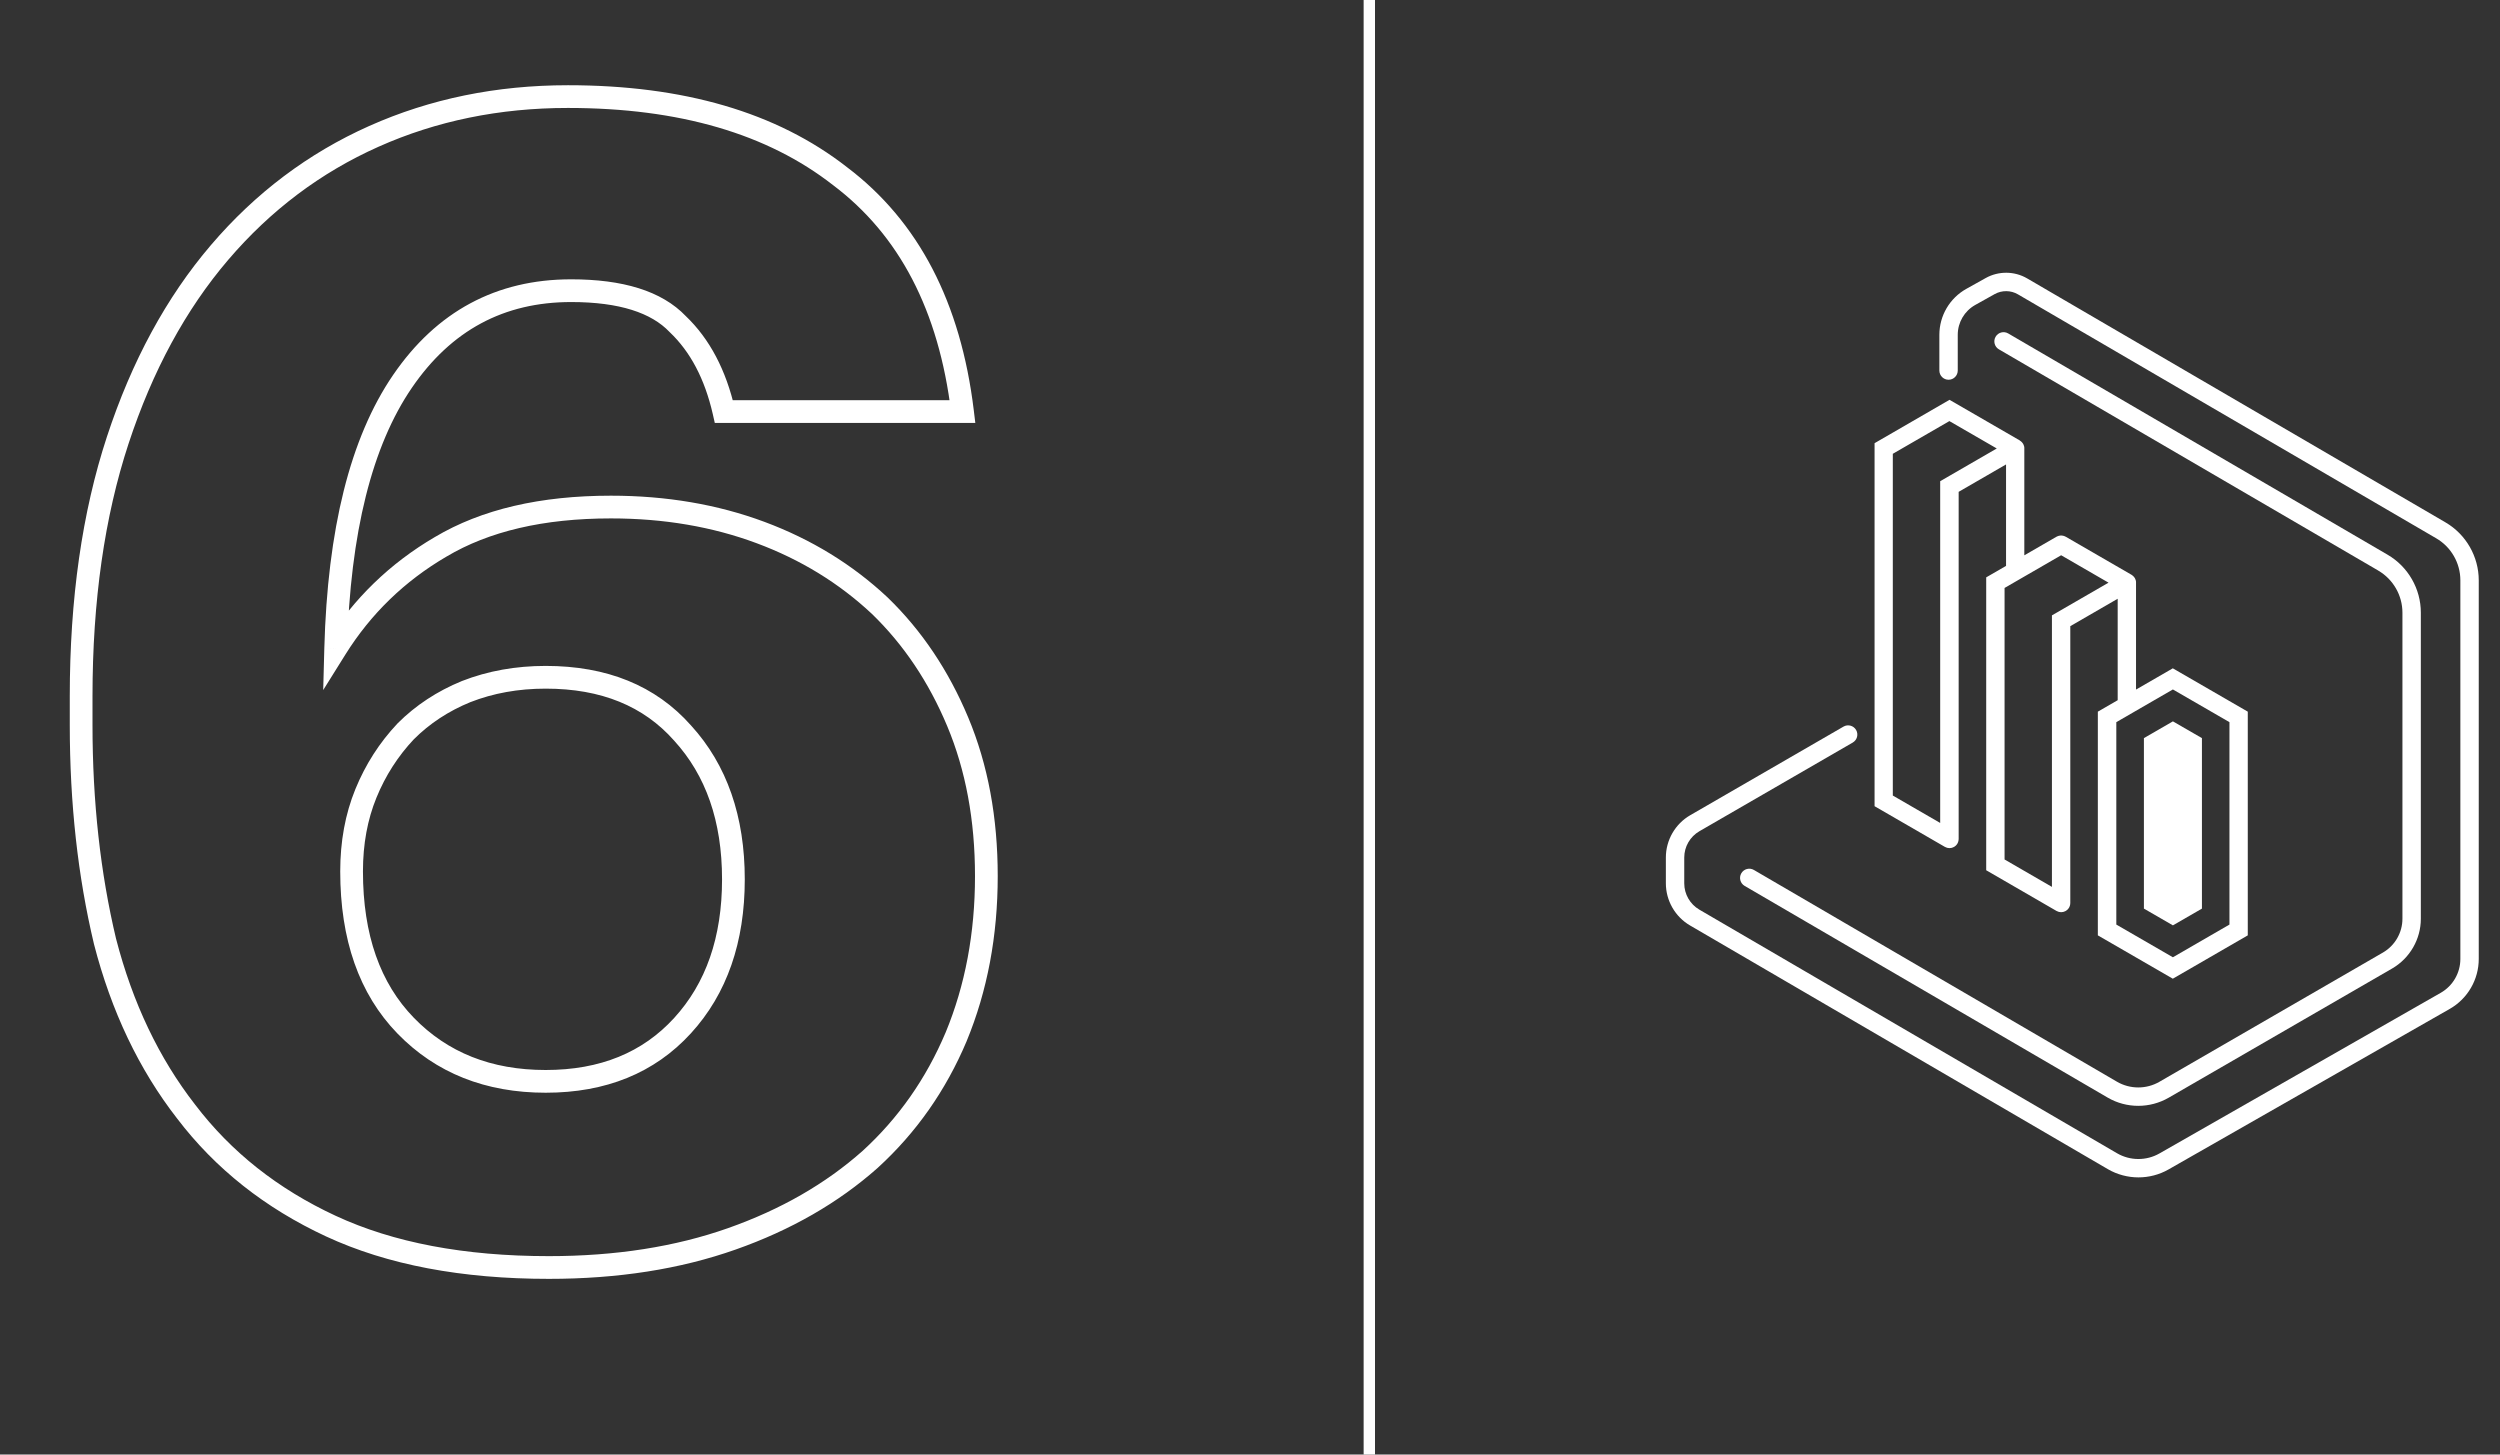
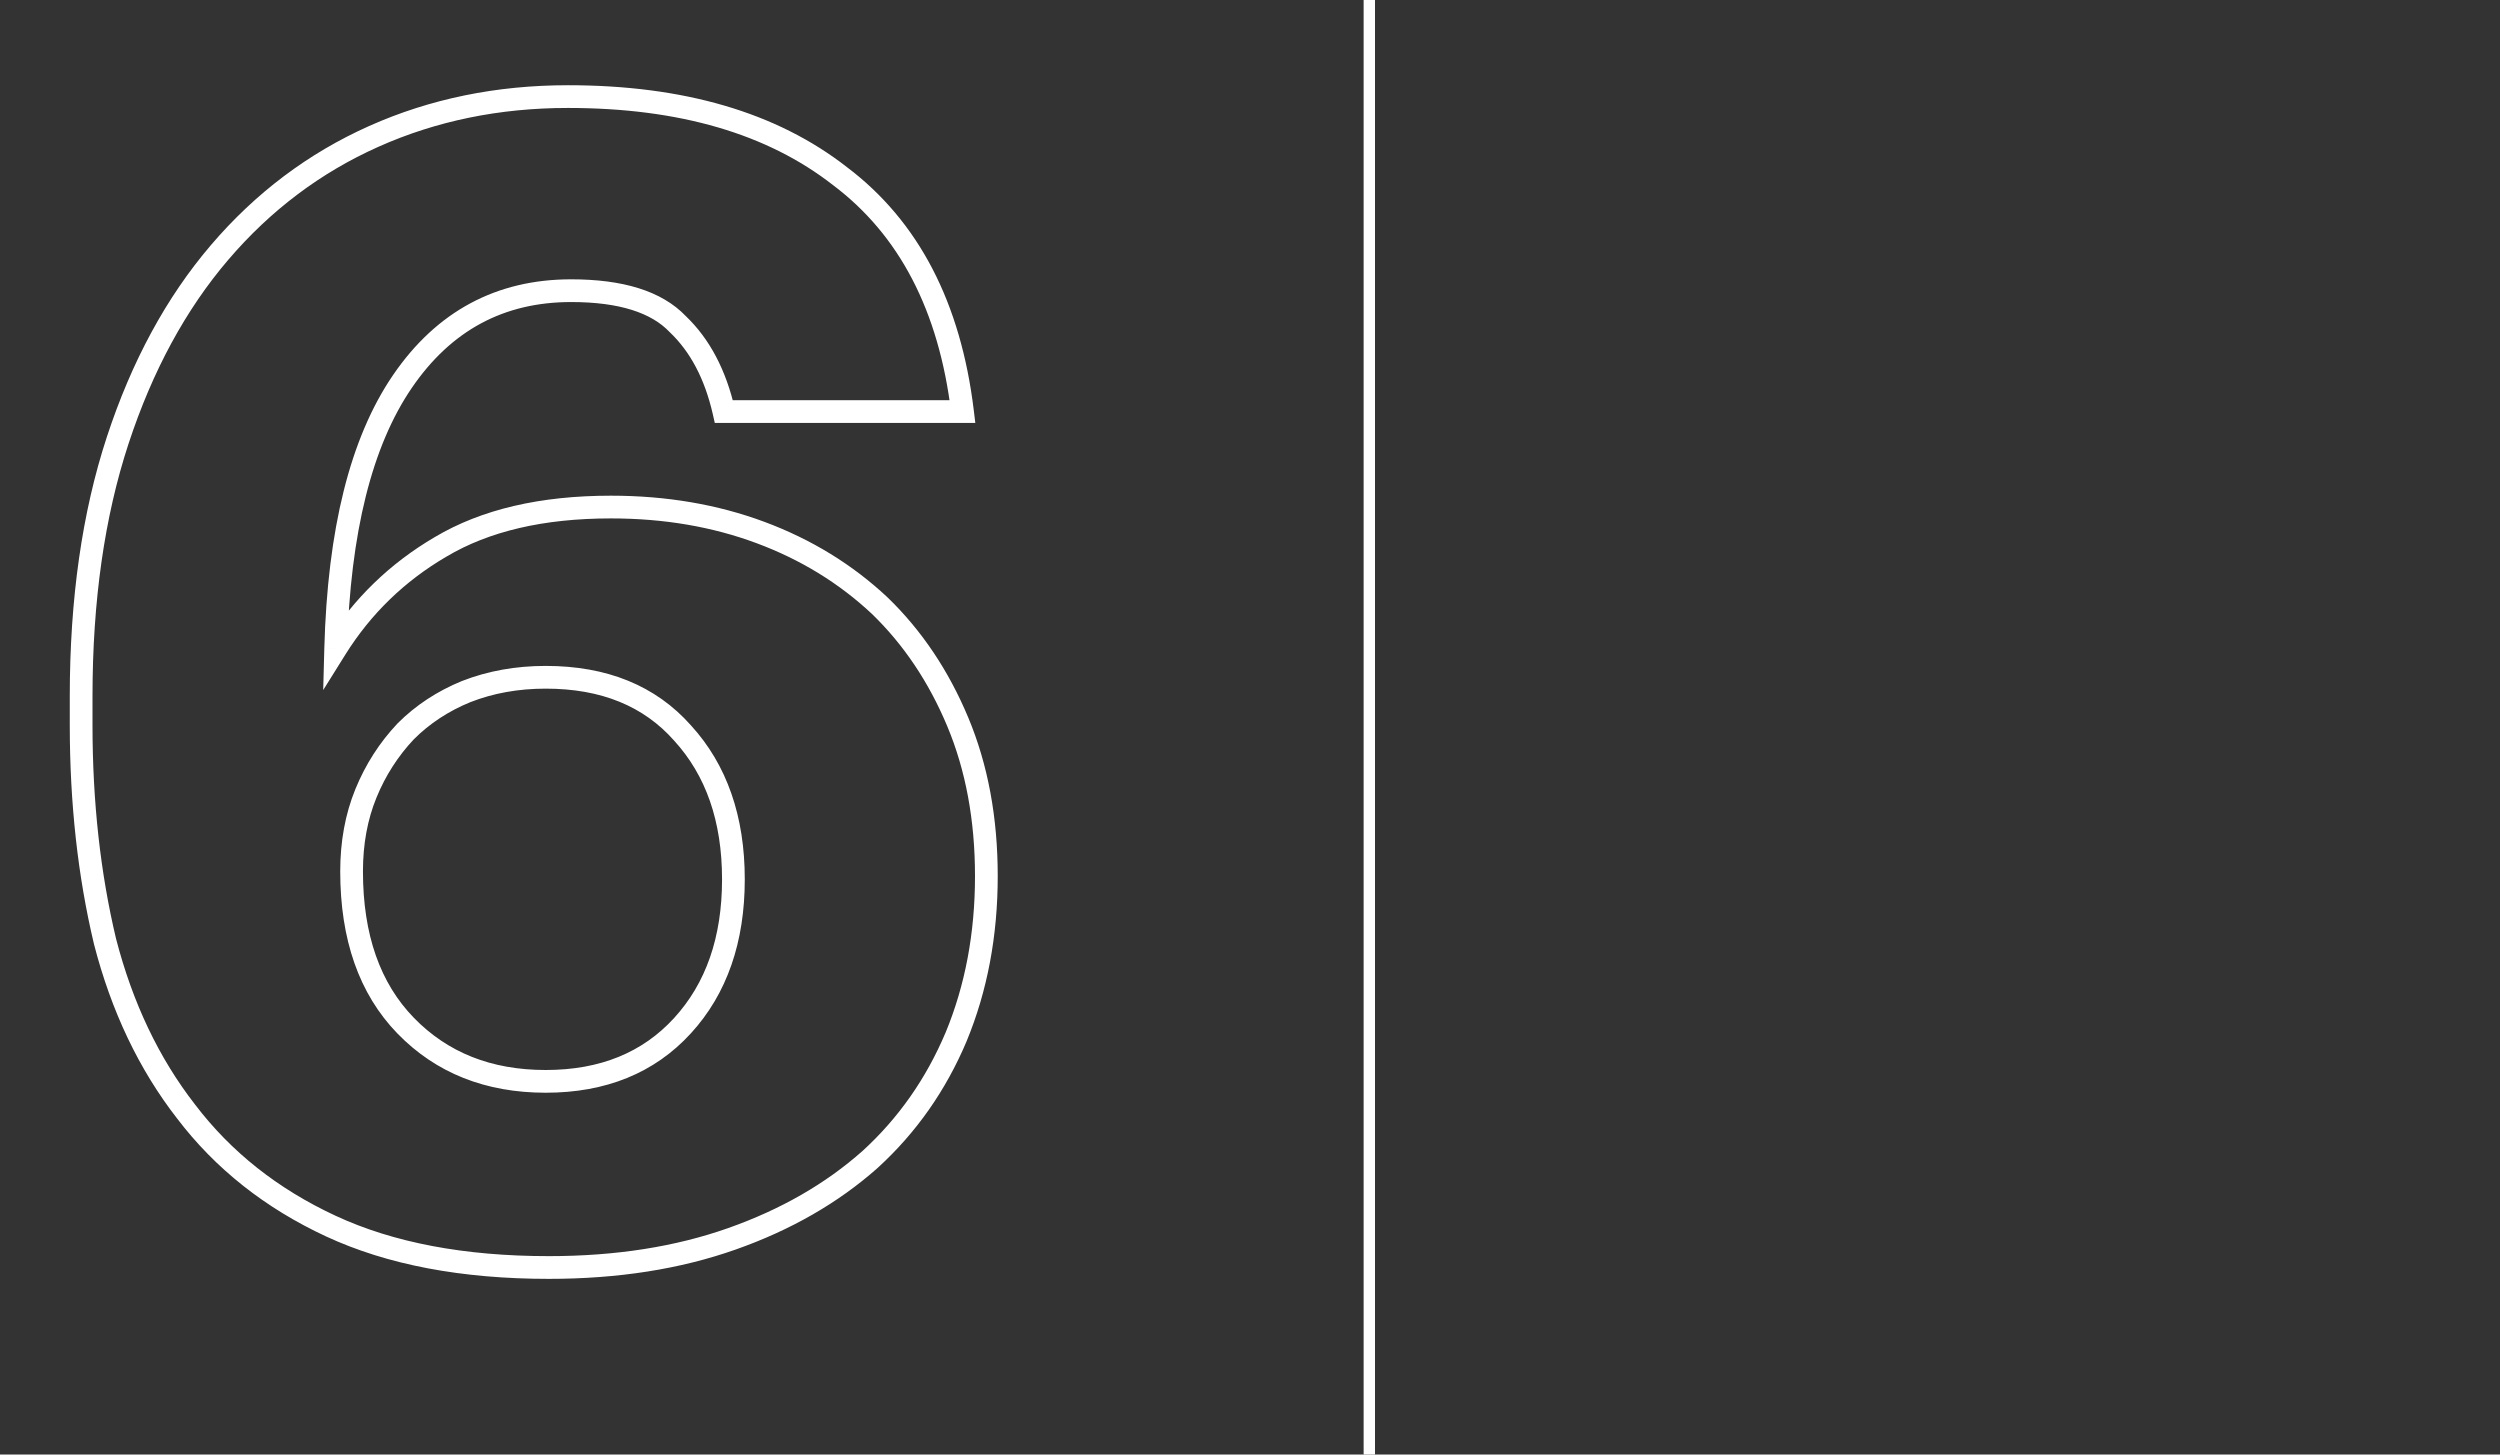
<svg xmlns="http://www.w3.org/2000/svg" width="110" height="64" viewBox="0 0 110 64" fill="none">
  <rect x="0" y="0" width="110" height="64" fill="#333333" stroke="none" />
  <path d="M14.56 53.95L14.771 53.496L14.56 53.95ZM8.19 48.91L8.588 48.607L8.585 48.603L8.19 48.91ZM4.62 41.42L4.134 41.536L4.136 41.545L4.62 41.42ZM5.18 19.37L5.655 19.526L5.18 19.37ZM9.66 11.11L10.04 11.435L9.66 11.11ZM16.45 6L16.246 5.543L16.45 6ZM36.96 7.75L36.652 8.144L36.659 8.149L36.96 7.75ZM42.35 18.11V18.61H42.914L42.846 18.05L42.35 18.11ZM31.85 18.11L31.363 18.221L31.451 18.61H31.85V18.11ZM29.82 14.26L29.458 14.605L29.466 14.614L29.475 14.622L29.82 14.26ZM17.71 16.78L18.123 17.062L17.71 16.78ZM14.77 28.54L14.27 28.526L14.221 30.363L15.194 28.805L14.77 28.54ZM19.39 24.06L19.643 24.491L19.646 24.49L19.39 24.06ZM33.46 23.43L33.634 22.961V22.961L33.46 23.43ZM38.71 26.65L39.058 26.291L39.052 26.285L38.71 26.65ZM42.14 31.76L42.601 31.567L42.14 31.76ZM42.07 45.62L42.531 45.815L42.532 45.811L42.07 45.62ZM38.29 51.01L38.622 51.384L38.627 51.379L38.29 51.01ZM32.2 54.51L32.034 54.038L32.2 54.51ZM30.03 45.13L30.399 45.467L30.03 45.13ZM30.03 32.25L29.656 32.582L29.661 32.587L30.03 32.25ZM20.51 30.43L20.328 29.964L20.321 29.967L20.51 30.43ZM17.85 32.18L17.496 31.826L17.491 31.832L17.486 31.837L17.85 32.18ZM16.1 34.91L15.637 34.721L16.1 34.91ZM17.85 45.13L18.209 44.782L17.85 45.13ZM24.15 55.27C20.421 55.27 17.301 54.671 14.771 53.496L14.349 54.404C17.046 55.655 20.319 56.27 24.15 56.27V55.27ZM14.771 53.496C12.226 52.315 10.169 50.685 8.588 48.607L7.792 49.213C9.478 51.429 11.668 53.158 14.349 54.404L14.771 53.496ZM8.585 48.603C6.998 46.563 5.836 44.13 5.104 41.295L4.136 41.545C4.897 44.496 6.115 47.057 7.795 49.217L8.585 48.603ZM5.106 41.304C4.417 38.407 4.07 35.273 4.07 31.9H3.07C3.07 35.341 3.424 38.553 4.134 41.536L5.106 41.304ZM4.07 31.9V30.64H3.07V31.9H4.07ZM4.07 30.64C4.07 26.434 4.602 22.732 5.655 19.526L4.705 19.214C3.612 22.541 3.07 26.352 3.07 30.64H4.07ZM5.655 19.526C6.711 16.311 8.176 13.618 10.04 11.435L9.28 10.785C7.318 13.082 5.795 15.896 4.705 19.214L5.655 19.526ZM10.04 11.435C11.907 9.25 14.11 7.592 16.654 6.457L16.246 5.543C13.563 6.741 11.24 8.49 9.28 10.785L10.04 11.435ZM16.654 6.457C19.198 5.321 21.975 4.75 24.99 4.75V3.75C21.845 3.75 18.928 4.346 16.246 5.543L16.654 6.457ZM24.99 4.75C29.907 4.75 33.778 5.898 36.652 8.144L37.268 7.356C34.169 4.935 30.059 3.75 24.99 3.75V4.75ZM36.659 8.149C39.56 10.336 41.306 13.653 41.854 18.17L42.846 18.05C42.274 13.327 40.426 9.737 37.261 7.351L36.659 8.149ZM42.35 17.61H31.85V18.61H42.35V17.61ZM32.337 17.999C31.947 16.292 31.231 14.914 30.165 13.898L29.475 14.622C30.369 15.473 31.006 16.661 31.363 18.221L32.337 17.999ZM30.182 13.915C29.11 12.789 27.378 12.29 25.13 12.29V13.29C27.268 13.29 28.663 13.771 29.458 14.605L30.182 13.915ZM25.13 12.29C21.832 12.29 19.207 13.707 17.297 16.498L18.123 17.062C19.853 14.534 22.174 13.29 25.13 13.29V12.29ZM17.297 16.498C15.399 19.272 14.411 23.303 14.27 28.526L15.27 28.553C15.409 23.416 16.381 19.608 18.123 17.062L17.297 16.498ZM15.194 28.805C16.317 27.007 17.799 25.571 19.643 24.491L19.137 23.628C17.155 24.789 15.556 26.339 14.346 28.275L15.194 28.805ZM19.646 24.49C21.507 23.382 23.908 22.81 26.88 22.81V21.81C23.785 21.81 21.193 22.405 19.134 23.63L19.646 24.49ZM26.88 22.81C29.207 22.81 31.341 23.175 33.286 23.899L33.634 22.961C31.566 22.192 29.313 21.81 26.88 21.81V22.81ZM33.286 23.899C35.233 24.623 36.925 25.662 38.368 27.015L39.052 26.285C37.508 24.838 35.7 23.73 33.634 22.961L33.286 23.899ZM38.362 27.009C39.756 28.358 40.863 30.004 41.679 31.953L42.601 31.567C41.737 29.503 40.557 27.741 39.058 26.291L38.362 27.009ZM41.679 31.953C42.489 33.89 42.9 36.086 42.9 38.55H43.9C43.9 35.974 43.471 33.644 42.601 31.567L41.679 31.953ZM42.9 38.55C42.9 41.058 42.467 43.349 41.608 45.429L42.532 45.811C43.446 43.598 43.9 41.175 43.9 38.55H42.9ZM41.609 45.425C40.75 47.461 39.531 49.198 37.953 50.641L38.627 51.379C40.316 49.836 41.617 47.979 42.531 45.815L41.609 45.425ZM37.958 50.636C36.332 52.082 34.36 53.217 32.034 54.038L32.366 54.981C34.8 54.123 36.888 52.925 38.622 51.384L37.958 50.636ZM32.034 54.038C29.716 54.856 27.09 55.27 24.15 55.27V56.27C27.183 56.27 29.924 55.843 32.366 54.981L32.034 54.038ZM24.01 48.08C26.649 48.08 28.797 47.219 30.399 45.467L29.661 44.793C28.276 46.307 26.411 47.08 24.01 47.08V48.08ZM30.399 45.467C31.993 43.724 32.77 41.448 32.77 38.69H31.77C31.77 41.252 31.054 43.269 29.661 44.793L30.399 45.467ZM32.77 38.69C32.77 35.932 31.993 33.656 30.399 31.913L29.661 32.587C31.054 34.111 31.77 36.128 31.77 38.69H32.77ZM30.404 31.919C28.846 30.159 26.692 29.3 24.01 29.3V30.3C26.461 30.3 28.321 31.075 29.656 32.581L30.404 31.919ZM24.01 29.3C22.694 29.3 21.464 29.52 20.328 29.964L20.692 30.896C21.702 30.5 22.806 30.3 24.01 30.3V29.3ZM20.321 29.967C19.236 30.411 18.292 31.03 17.496 31.826L18.204 32.534C18.901 31.836 19.731 31.289 20.699 30.893L20.321 29.967ZM17.486 31.837C16.696 32.676 16.08 33.638 15.637 34.721L16.563 35.099C16.96 34.128 17.51 33.271 18.214 32.523L17.486 31.837ZM15.637 34.721C15.19 35.815 14.97 37.024 14.97 38.34H15.97C15.97 37.136 16.171 36.058 16.563 35.099L15.637 34.721ZM14.97 38.34C14.97 41.327 15.791 43.728 17.491 45.478L18.209 44.782C16.735 43.265 15.97 41.14 15.97 38.34H14.97ZM17.491 45.478C19.183 47.219 21.371 48.08 24.01 48.08V47.08C21.609 47.08 19.691 46.307 18.209 44.782L17.491 45.478Z" fill="white" />
  <line x1="60.25" y1="-1.09278e-08" x2="60.25" y2="64" stroke="white" stroke-width="0.5" />
  <g clip-path="url(#clip0_1782_72421)">
    <g clip-path="url(#clip1_1782_72421)">
-       <path d="M96.885 39.979L95.608 40.716L94.332 39.979V32.477L95.608 31.74L96.885 32.477V39.979Z" fill="white" />
-       <path d="M88.871 19.383C88.871 19.383 88.877 19.388 88.882 19.392C88.889 19.396 88.897 19.4 88.903 19.406C88.911 19.411 88.918 19.418 88.926 19.424C88.932 19.43 88.94 19.435 88.947 19.442C88.952 19.447 88.958 19.453 88.963 19.458C88.969 19.465 88.976 19.473 88.981 19.479C88.987 19.485 88.992 19.494 88.997 19.5C89.002 19.507 89.007 19.515 89.012 19.521C89.013 19.524 89.016 19.528 89.02 19.532C89.021 19.536 89.023 19.541 89.025 19.546C89.028 19.554 89.033 19.56 89.036 19.568C89.039 19.576 89.042 19.586 89.046 19.594C89.049 19.602 89.052 19.612 89.055 19.62C89.057 19.628 89.06 19.635 89.062 19.643C89.063 19.652 89.065 19.661 89.067 19.67C89.067 19.68 89.07 19.688 89.07 19.698C89.07 19.706 89.07 19.714 89.07 19.724C89.07 19.729 89.07 19.732 89.07 19.737V24.434L90.486 23.616C90.486 23.616 90.494 23.612 90.497 23.611C90.51 23.604 90.523 23.598 90.538 23.593C90.549 23.588 90.561 23.583 90.572 23.58C90.585 23.577 90.598 23.573 90.611 23.572C90.624 23.569 90.637 23.567 90.65 23.565C90.662 23.565 90.675 23.565 90.69 23.565C90.703 23.565 90.714 23.565 90.727 23.565C90.74 23.565 90.755 23.57 90.768 23.572C90.781 23.575 90.792 23.577 90.805 23.58C90.818 23.583 90.829 23.588 90.841 23.593C90.853 23.598 90.866 23.604 90.879 23.611C90.883 23.612 90.888 23.614 90.892 23.616L93.786 25.29C93.786 25.29 93.793 25.295 93.798 25.298C93.806 25.303 93.812 25.308 93.819 25.313C93.827 25.318 93.833 25.324 93.84 25.331C93.846 25.337 93.854 25.342 93.861 25.348C93.867 25.353 93.872 25.36 93.877 25.365C93.883 25.371 93.888 25.378 93.895 25.386C93.901 25.392 93.906 25.4 93.912 25.407C93.917 25.413 93.922 25.421 93.927 25.428C93.929 25.431 93.932 25.434 93.935 25.439C93.937 25.442 93.938 25.447 93.94 25.452C93.943 25.46 93.948 25.467 93.951 25.475C93.955 25.483 93.958 25.493 93.961 25.501C93.964 25.509 93.968 25.519 93.971 25.527C93.972 25.535 93.976 25.541 93.977 25.549C93.979 25.559 93.98 25.567 93.982 25.577C93.982 25.587 93.985 25.595 93.985 25.605C93.985 25.613 93.985 25.621 93.985 25.631C93.985 25.635 93.985 25.639 93.985 25.643V30.341L95.604 29.406L98.902 31.313V41.156L95.604 43.063L92.305 41.156V31.313L93.178 30.809V26.345L91.093 27.551V39.731C91.093 39.731 91.091 39.745 91.091 39.754C91.091 39.768 91.09 39.783 91.087 39.797C91.085 39.81 91.082 39.823 91.079 39.836C91.075 39.849 91.072 39.861 91.067 39.874C91.062 39.888 91.056 39.901 91.049 39.914C91.046 39.921 91.044 39.929 91.04 39.935C91.038 39.938 91.035 39.94 91.033 39.943C91.017 39.971 90.998 39.997 90.973 40.019C90.97 40.023 90.967 40.024 90.965 40.028C90.944 40.047 90.923 40.063 90.899 40.078C90.891 40.083 90.883 40.087 90.873 40.091C90.852 40.102 90.831 40.11 90.808 40.117C90.8 40.12 90.792 40.123 90.784 40.125C90.753 40.131 90.722 40.136 90.692 40.136C90.692 40.136 90.692 40.136 90.69 40.136H90.687C90.656 40.136 90.625 40.131 90.598 40.125C90.59 40.123 90.58 40.12 90.572 40.117C90.548 40.109 90.525 40.1 90.504 40.089C90.499 40.086 90.494 40.086 90.489 40.083L87.393 38.291V25.404L88.266 24.899V20.435L86.181 21.641V36.912C86.181 36.912 86.179 36.927 86.179 36.935C86.179 36.949 86.178 36.964 86.174 36.979C86.173 36.992 86.169 37.005 86.166 37.017C86.163 37.031 86.16 37.042 86.155 37.055C86.15 37.069 86.144 37.082 86.137 37.095C86.134 37.102 86.132 37.11 86.127 37.116C86.126 37.12 86.123 37.121 86.121 37.124C86.105 37.152 86.085 37.178 86.061 37.201C86.058 37.204 86.055 37.206 86.053 37.209C86.032 37.228 86.011 37.244 85.987 37.259C85.978 37.264 85.97 37.269 85.961 37.272C85.94 37.283 85.919 37.291 85.896 37.298C85.888 37.301 85.88 37.304 85.872 37.306C85.841 37.312 85.81 37.317 85.779 37.317C85.779 37.317 85.779 37.317 85.778 37.317H85.775C85.744 37.317 85.713 37.312 85.686 37.306C85.677 37.304 85.668 37.301 85.66 37.298C85.635 37.29 85.613 37.282 85.592 37.27C85.587 37.267 85.582 37.267 85.577 37.264L82.481 35.473V19.5L85.779 17.592L88.876 19.383H88.871ZM93.118 40.681L95.607 42.12L98.096 40.681V31.775L95.607 30.336L93.118 31.775V40.681ZM88.201 37.817L90.285 39.023V27.076L92.775 25.637L90.69 24.431L88.201 25.87V37.817ZM83.284 35.004L85.368 36.21V21.173L87.858 19.733L85.773 18.528L83.284 19.967V35.004Z" fill="white" />
+       <path d="M96.885 39.979L95.608 40.716L94.332 39.979V32.477L95.608 31.74L96.885 32.477V39.979" fill="white" />
      <path d="M104.647 25.107L87.952 15.371C87.76 15.26 87.693 15.01 87.807 14.817C87.918 14.624 88.168 14.558 88.36 14.671L105.053 24.407C105.957 24.933 106.517 25.909 106.517 26.956V40.425C106.517 41.324 106.033 42.162 105.256 42.613L95.422 48.299C95.009 48.537 94.546 48.657 94.083 48.657C93.62 48.657 93.151 48.536 92.737 48.294L76.763 38.979C76.571 38.867 76.504 38.617 76.618 38.424C76.73 38.231 76.979 38.165 77.171 38.278L93.144 47.594C93.722 47.931 94.439 47.933 95.017 47.597L104.851 41.911C105.379 41.605 105.707 41.036 105.707 40.425V26.956C105.707 26.198 105.301 25.489 104.646 25.108L104.647 25.107Z" fill="white" />
-       <path d="M74.369 35.87L81.115 31.97C81.308 31.858 81.556 31.925 81.669 32.119C81.781 32.314 81.714 32.56 81.52 32.673L74.774 36.574C74.363 36.812 74.107 37.254 74.107 37.731V38.869C74.107 39.342 74.361 39.785 74.769 40.023L93.151 50.744C93.724 51.078 94.439 51.081 95.015 50.752L107.392 43.684C107.926 43.38 108.256 42.809 108.256 42.193V25.533C108.256 24.775 107.85 24.066 107.194 23.686L88.787 12.95C88.475 12.768 88.083 12.764 87.767 12.94L86.911 13.418C86.435 13.684 86.141 14.187 86.141 14.732V16.304C86.141 16.527 85.96 16.709 85.736 16.709C85.513 16.709 85.332 16.527 85.332 16.304V14.732C85.332 13.893 85.786 13.119 86.518 12.71L87.374 12.232C87.939 11.918 88.637 11.924 89.195 12.25L107.602 22.985C108.505 23.512 109.065 24.488 109.065 25.535V42.195C109.065 43.099 108.578 43.941 107.792 44.39L95.416 51.455C95.007 51.689 94.549 51.805 94.091 51.805C93.633 51.805 93.159 51.684 92.744 51.442L74.363 40.721C73.706 40.339 73.298 39.627 73.298 38.867V37.729C73.298 36.964 73.709 36.252 74.369 35.87Z" fill="white" />
    </g>
  </g>
  <defs>
    <clipPath id="clip0_1782_72421">
      <rect width="36.364" height="40" fill="white" transform="translate(73 12)" />
    </clipPath>
    <clipPath id="clip1_1782_72421">
-       <rect width="35.767" height="39.803" fill="white" transform="matrix(-1 0 0 1 109.065 12)" />
-     </clipPath>
+       </clipPath>
  </defs>
</svg>